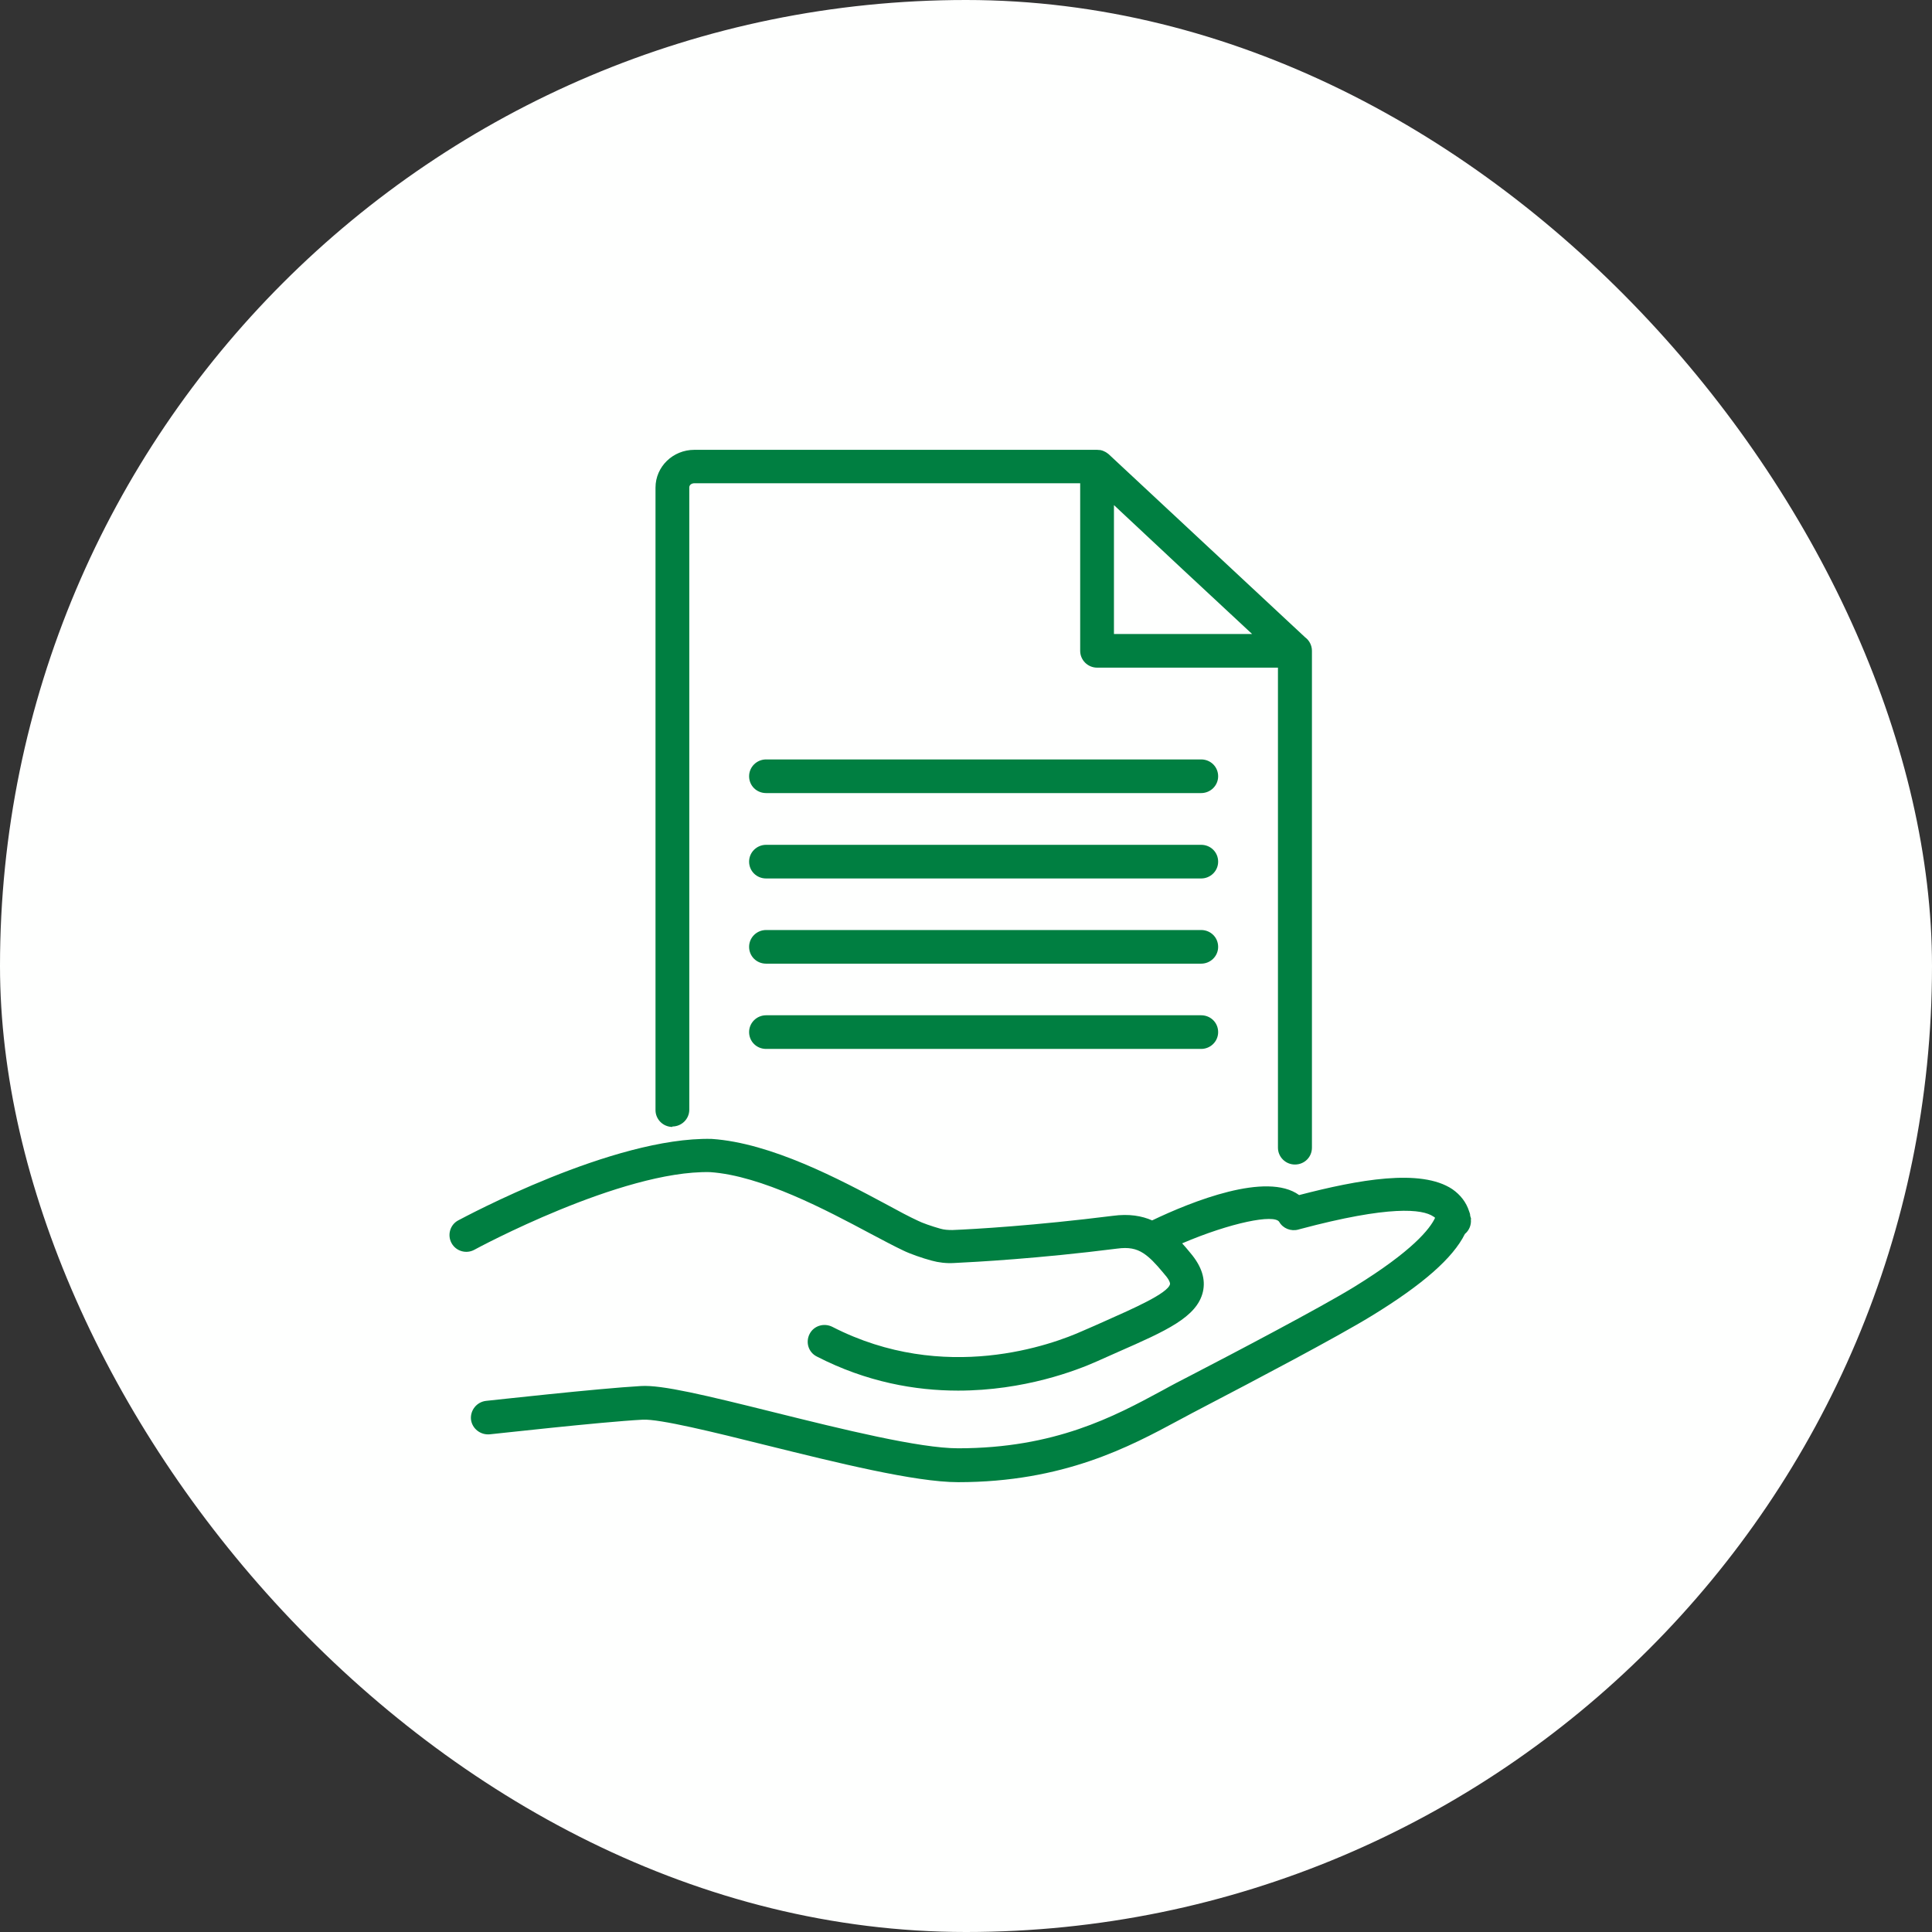
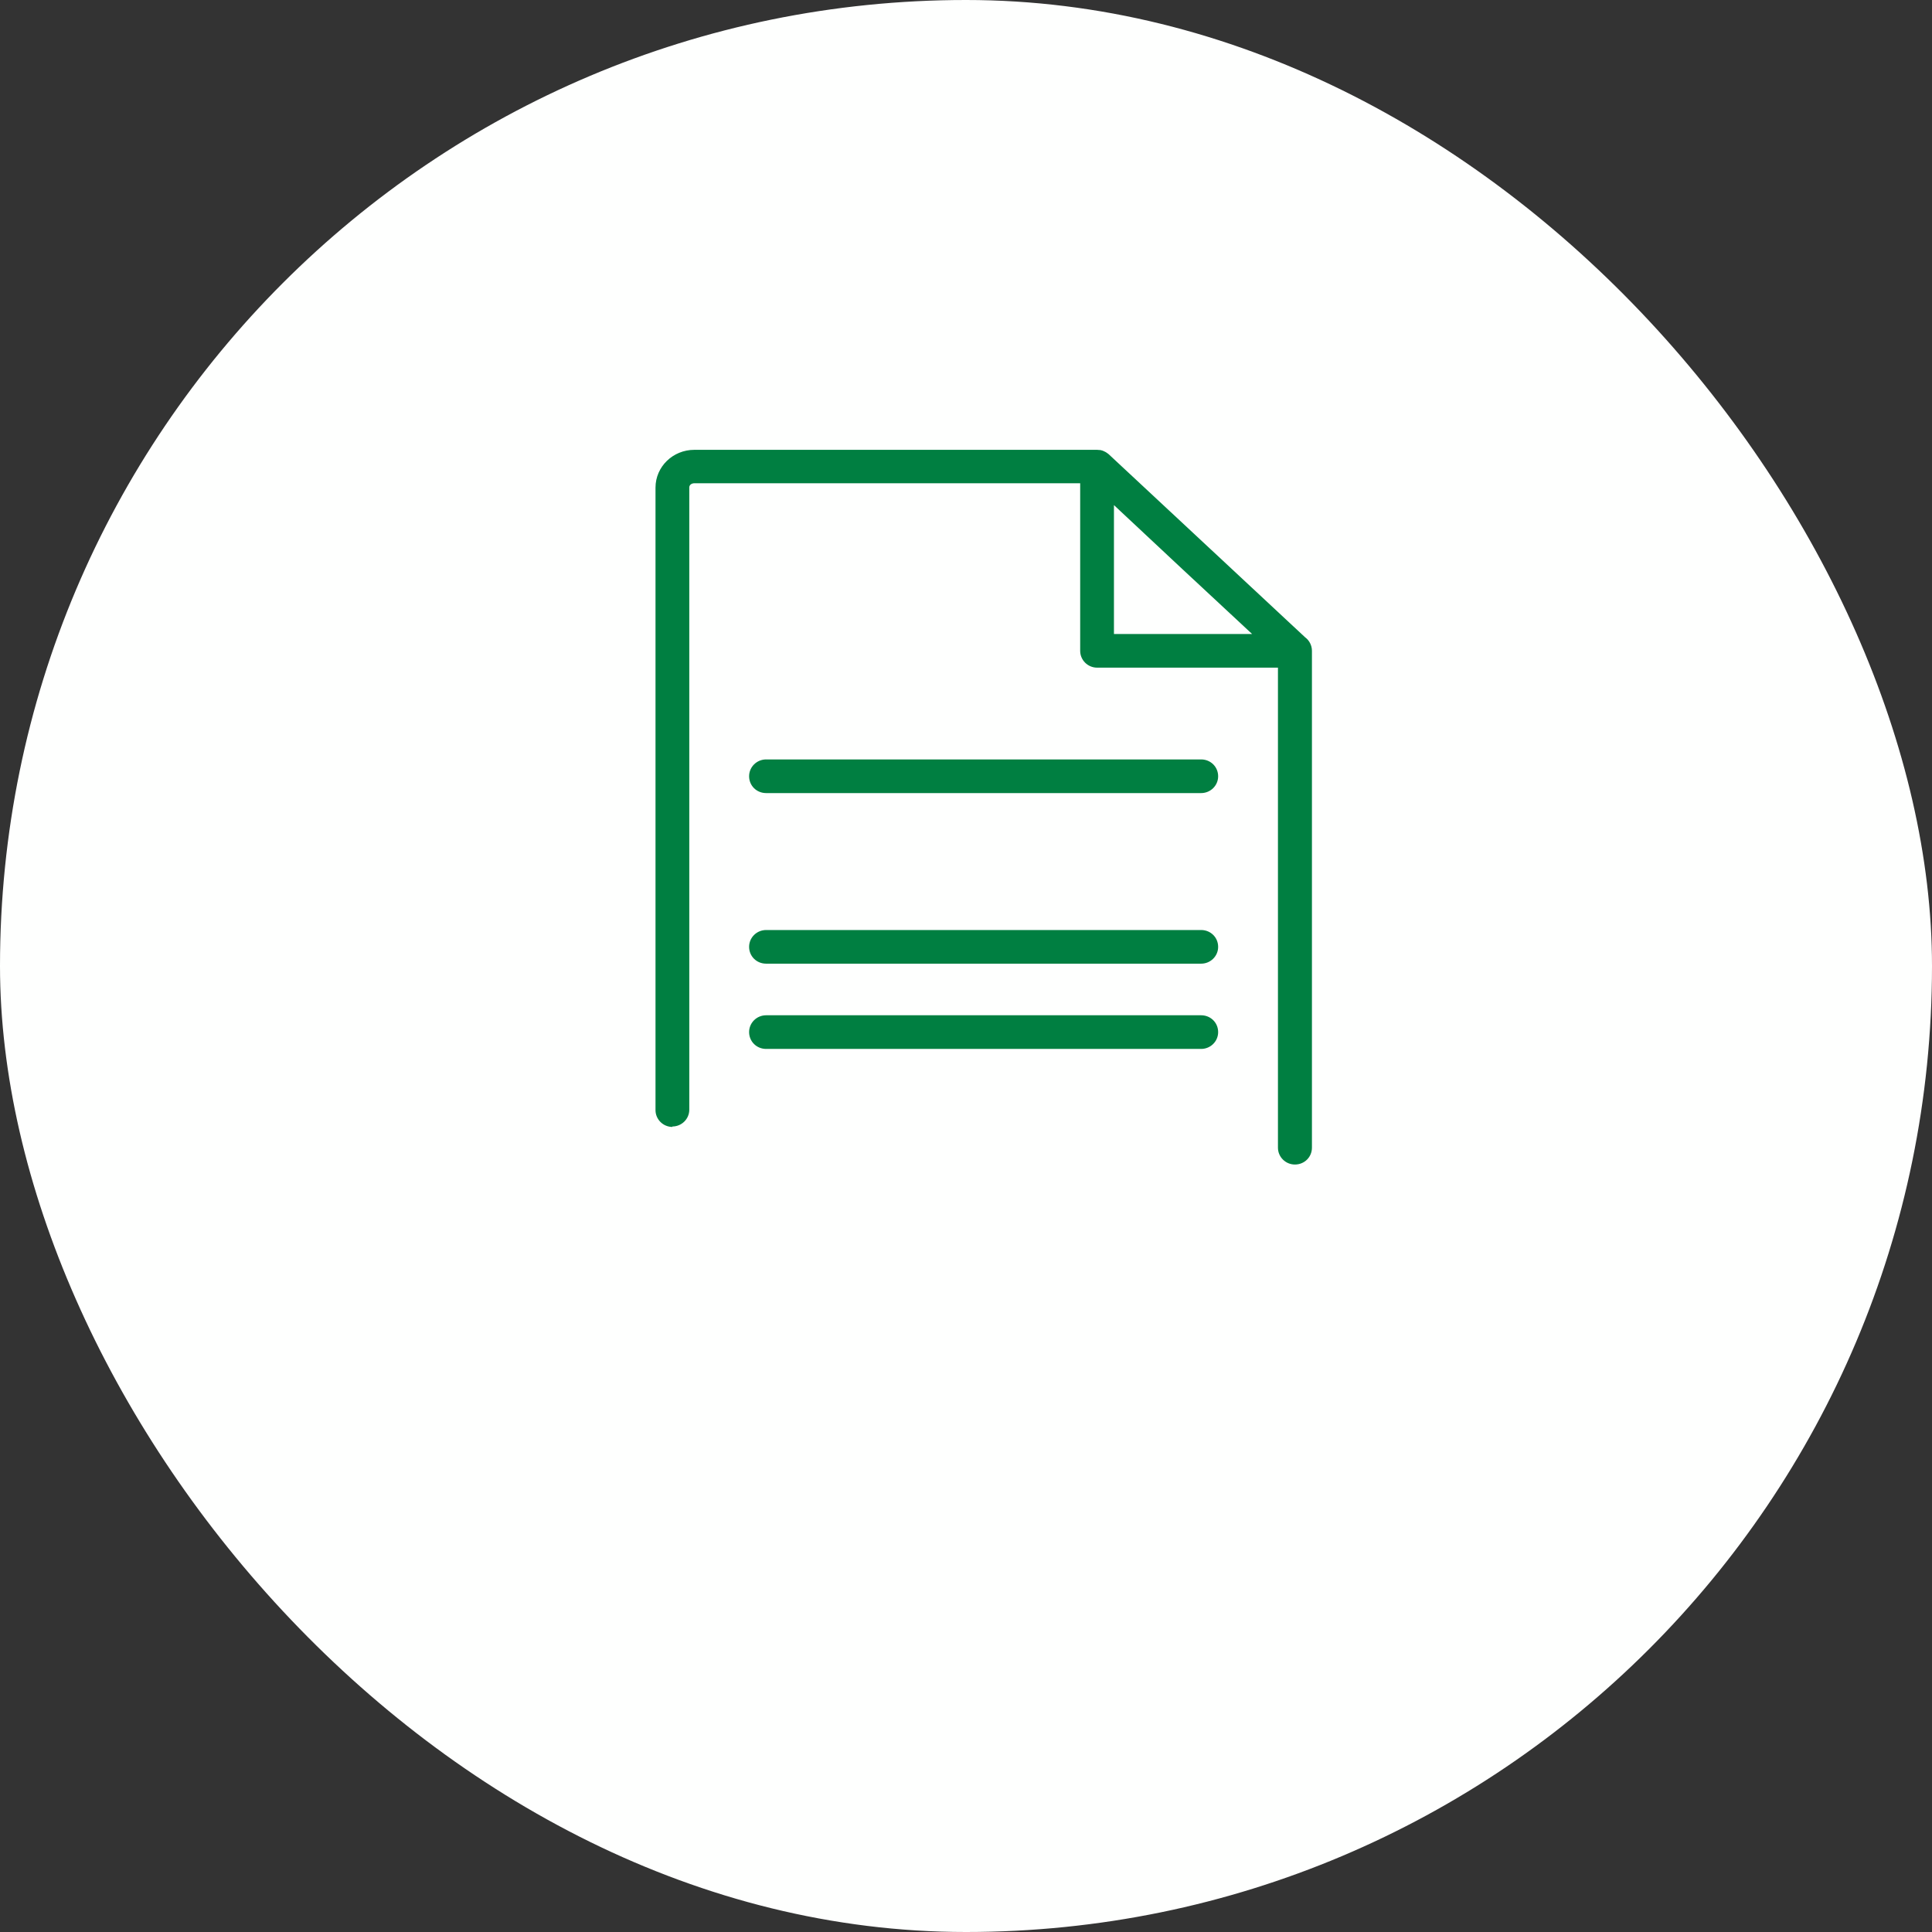
<svg xmlns="http://www.w3.org/2000/svg" width="159" height="159" viewBox="0 0 159 159" fill="none">
  <rect x="0" y="0" width="159" height="159" fill="#333333" stroke="none" />
  <rect width="159" height="159" rx="79.5" fill="#FEFFFE" />
  <g clip-path="url(#clip0_5622_14588)">
    <path d="M55.328 92.709C56.091 92.709 56.727 92.098 56.727 91.325V40.112C56.727 39.915 56.908 39.771 57.144 39.771H88.897V53.563C88.897 54.318 89.514 54.947 90.296 54.947H105.173V94.453C105.173 95.209 105.79 95.838 106.571 95.838C107.353 95.838 107.97 95.227 107.97 94.453V53.689C107.97 53.689 107.97 53.599 107.97 53.563C107.97 53.113 107.752 52.7 107.407 52.448L91.24 37.379C91.24 37.379 91.058 37.235 90.95 37.181C90.931 37.181 90.895 37.163 90.877 37.145C90.768 37.092 90.659 37.056 90.55 37.038C90.55 37.038 90.532 37.038 90.513 37.038C90.441 37.038 90.368 37.02 90.296 37.02H57.144C55.382 37.02 53.947 38.404 53.947 40.13V91.361C53.947 92.116 54.565 92.745 55.346 92.745L55.328 92.709ZM91.676 52.178V41.569L97.289 46.82L103.047 52.178H91.676Z" fill="#007F41" />
-     <path d="M121.067 100.347C121.067 100.24 121.012 100.15 120.994 100.06C120.994 99.934 120.958 99.808 120.903 99.682C120.667 98.945 120.195 98.334 119.523 97.866C116.925 96.14 111.766 97.093 106.916 98.352C104.246 96.409 98.088 98.873 94.818 100.437C93.964 100.06 92.911 99.88 91.585 100.06C85.136 100.869 80.195 101.157 78.379 101.229C78.034 101.229 77.707 101.211 77.398 101.121C76.689 100.923 75.872 100.635 75.563 100.473C74.855 100.15 73.946 99.664 72.893 99.089C69.133 97.075 63.465 94.054 58.561 93.73C50.477 93.55 38.234 100.168 37.707 100.437C37.035 100.797 36.799 101.642 37.162 102.307C37.526 102.973 38.379 103.225 39.051 102.847C39.178 102.775 51.149 96.302 58.434 96.463C62.684 96.751 68.043 99.61 71.585 101.498C72.675 102.074 73.619 102.577 74.346 102.919C74.891 103.189 75.926 103.548 76.671 103.746C77.252 103.908 77.888 103.98 78.506 103.944C80.359 103.854 85.409 103.584 91.948 102.757C92.874 102.631 93.51 102.757 94.091 103.135C94.618 103.476 95.109 103.998 95.708 104.717L95.872 104.915C96.253 105.346 96.308 105.616 96.289 105.688C96.108 106.443 93.238 107.702 90.931 108.727C90.368 108.979 89.768 109.248 89.132 109.518C86.626 110.651 77.743 113.942 68.497 109.195C67.807 108.853 66.971 109.105 66.626 109.788C66.281 110.471 66.535 111.298 67.225 111.64C71.312 113.744 75.327 114.445 78.851 114.445C84.282 114.445 88.587 112.791 90.277 112.036C90.894 111.766 91.476 111.496 92.057 111.244C95.944 109.536 98.506 108.403 98.996 106.317C99.232 105.292 98.905 104.232 97.997 103.153L97.833 102.955C97.67 102.757 97.488 102.541 97.288 102.325C101.285 100.617 104.881 99.898 105.281 100.563C105.59 101.103 106.244 101.354 106.843 101.193L106.97 101.157C114.382 99.179 117.052 99.502 117.96 100.114C118.015 100.15 118.069 100.186 118.106 100.222C117.688 101.121 116.271 102.937 111.457 105.904C108.678 107.612 101.485 111.388 98.015 113.186L96.798 113.816C96.417 114.014 96.035 114.229 95.635 114.445C91.712 116.567 86.825 119.192 78.851 119.192C75.672 119.192 69.332 117.628 63.756 116.243C58.052 114.823 54.474 113.96 52.748 114.068C49.242 114.265 40.377 115.254 39.996 115.29C39.233 115.38 38.688 116.064 38.761 116.819C38.852 117.574 39.542 118.113 40.305 118.042C40.396 118.042 49.478 117.017 52.893 116.837C54.274 116.765 58.742 117.862 63.066 118.941C68.806 120.361 75.309 121.98 78.851 121.98C87.534 121.98 92.983 119.049 96.962 116.909C97.361 116.693 97.743 116.495 98.106 116.297L99.305 115.668C103.065 113.708 110.04 110.04 112.91 108.277C117.107 105.706 119.577 103.53 120.558 101.552C120.903 101.265 121.103 100.815 121.048 100.329L121.067 100.347Z" fill="#007F41" />
-     <path d="M98.852 69.527H63.049C62.286 69.527 61.65 70.139 61.65 70.912C61.65 71.685 62.268 72.296 63.049 72.296H98.852C99.615 72.296 100.251 71.685 100.251 70.912C100.251 70.139 99.633 69.527 98.852 69.527Z" fill="#007F41" />
    <path d="M98.852 62.5H63.049C62.286 62.5 61.65 63.111 61.65 63.885C61.65 64.658 62.268 65.269 63.049 65.269H98.852C99.615 65.269 100.251 64.658 100.251 63.885C100.251 63.111 99.633 62.5 98.852 62.5Z" fill="#007F41" />
    <path d="M98.852 76.539H63.049C62.286 76.539 61.65 77.15 61.65 77.924C61.65 78.697 62.268 79.308 63.049 79.308H98.852C99.615 79.308 100.251 78.697 100.251 77.924C100.251 77.15 99.633 76.539 98.852 76.539Z" fill="#007F41" />
    <path d="M98.852 83.555H63.049C62.286 83.555 61.65 84.166 61.65 84.939C61.65 85.713 62.268 86.324 63.049 86.324H98.852C99.615 86.324 100.251 85.713 100.251 84.939C100.251 84.166 99.633 83.555 98.852 83.555Z" fill="#007F41" />
  </g>
  <defs>
    <clipPath id="clip0_5622_14588">
      <rect width="85" height="85" fill="white" transform="translate(37 37)" />
    </clipPath>
  </defs>
</svg>